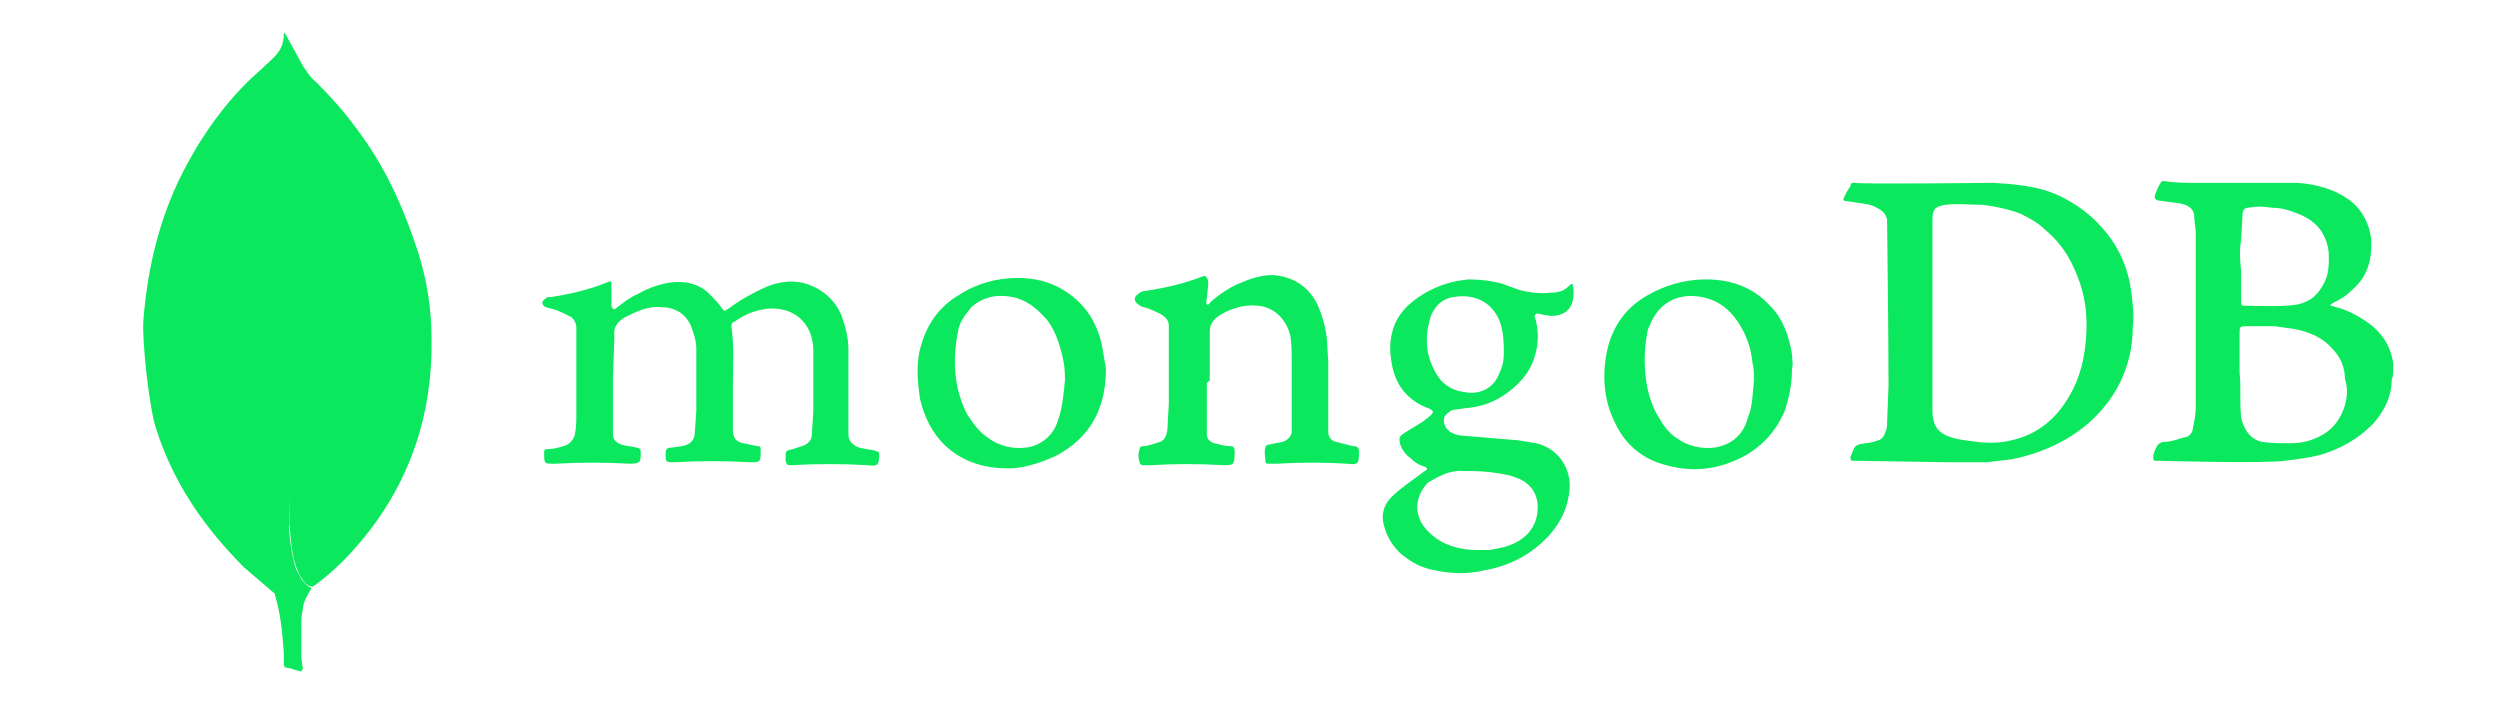
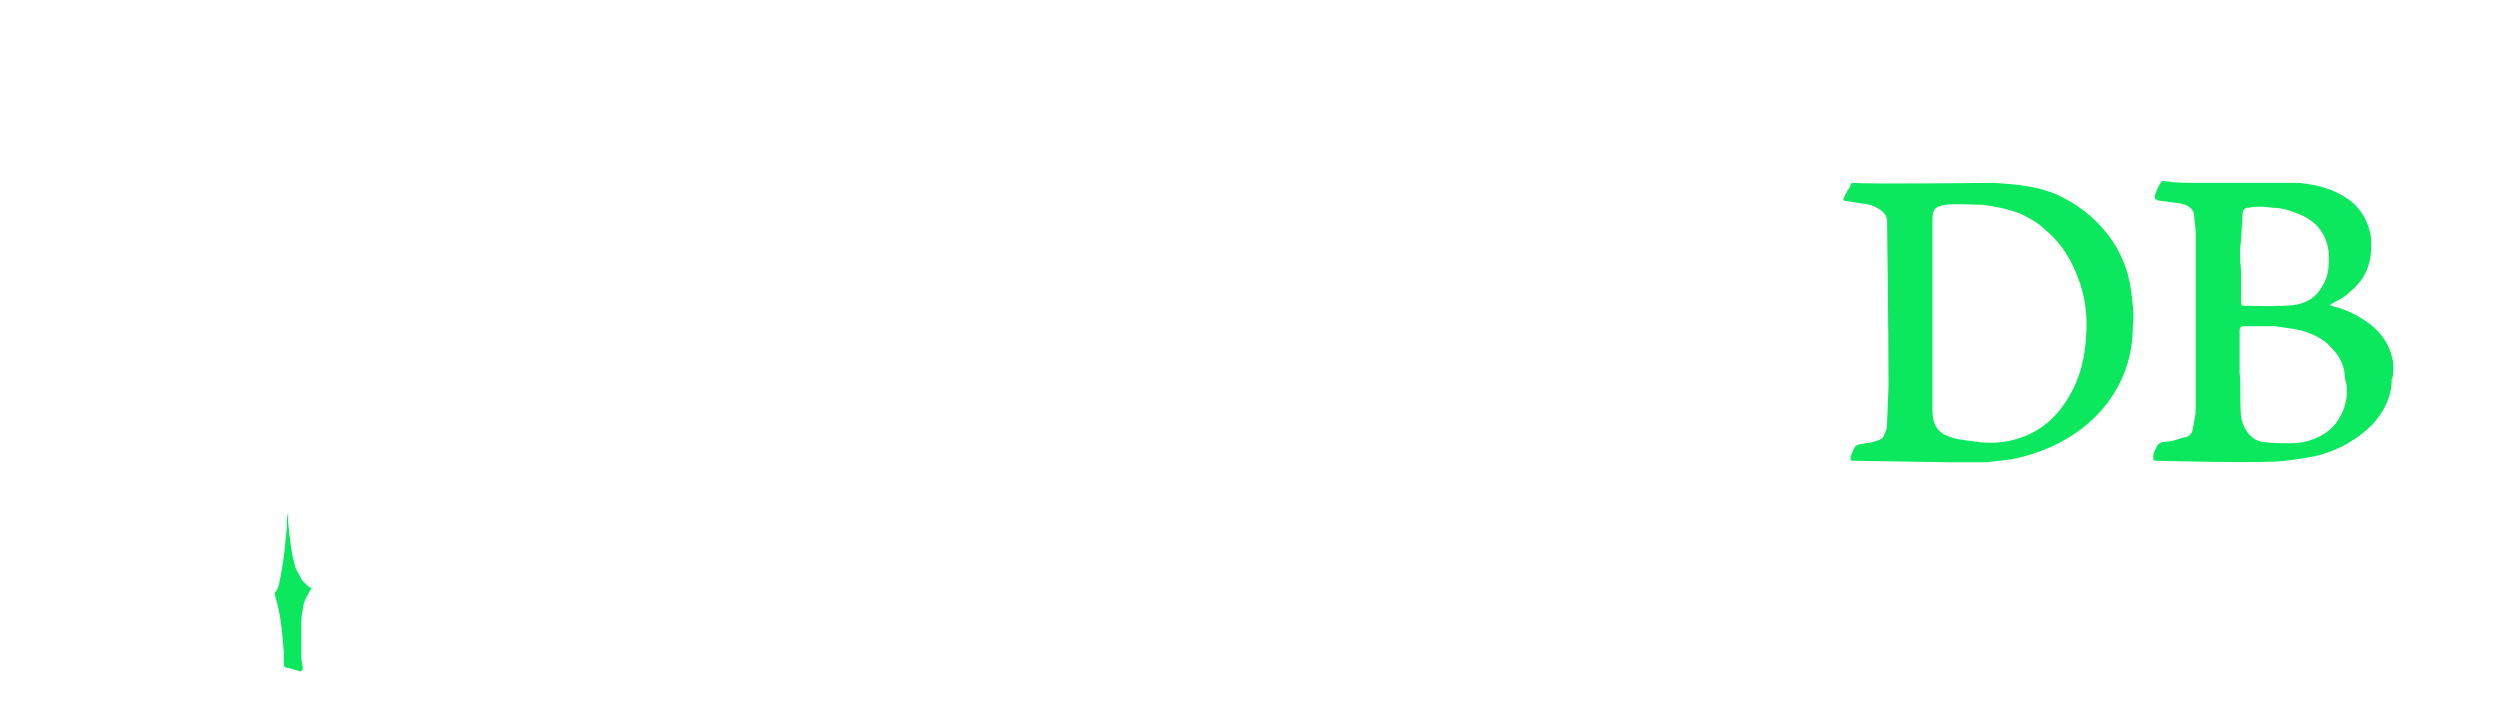
<svg xmlns="http://www.w3.org/2000/svg" version="1.0" id="Layer_1" x="0px" y="0px" width="170.9px" height="48px" viewBox="0 0 170.9 48" style="enable-background:new 0 0 170.9 48;" xml:space="preserve">
  <style type="text/css">
	.st0{fill:#0CE85D;}
</style>
-   <path class="st0" d="M19.5,2.3l1.2,2.2c0.3,0.4,0.5,0.8,0.9,1.1c1,1,1.9,2,2.7,3.1c2,2.6,3.3,5.5,4.3,8.6c0.6,1.9,0.9,3.9,0.9,5.8  c0.1,5.9-1.9,11-6,15.2c-0.7,0.7-1.4,1.3-2.1,1.8c-0.4,0-0.6-0.3-0.8-0.6c-0.3-0.5-0.5-1.1-0.6-1.7c-0.1-0.7-0.2-1.4-0.2-2.2v-0.3  C19.7,35.3,19.4,2.5,19.5,2.3L19.5,2.3z" />
-   <path class="st0" d="M19.5,2.3c0-0.1-0.1,0-0.1,0c0,0.5-0.1,0.9-0.4,1.3c-0.3,0.4-0.7,0.7-1.1,1.1c-2.1,1.8-3.8,4.1-5.1,6.5  c-1.8,3.3-2.7,6.9-3,10.7c-0.1,1.4,0.4,6.1,0.9,7.5c1.2,3.7,3.3,6.7,6,9.4c0.7,0.6,1.4,1.2,2.1,1.8c0.2,0,0.2-0.2,0.3-0.3  c0.1-0.3,0.2-0.6,0.2-0.9l0.5-3.6L19.5,2.3z" />
  <path class="st0" d="M20.7,41.7c0-0.5,0.3-1,0.6-1.5c-0.3-0.1-0.5-0.4-0.7-0.6c-0.1-0.3-0.3-0.5-0.4-0.8c-0.3-1-0.4-2.1-0.5-3.1  v-0.6c-0.1,0.1-0.1,0.9-0.1,1c-0.1,1.1-0.2,2.2-0.4,3.2c-0.1,0.4-0.1,0.9-0.4,1.2c0,0,0,0.1,0,0.2c0.4,1.3,0.5,2.6,0.6,3.9v0.5  c0,0.6,0,0.5,0.5,0.6c0.2,0.1,0.4,0.1,0.6,0.2c0.1,0,0.2-0.1,0.2-0.2L20.6,45v-2.2C20.6,42.4,20.6,42,20.7,41.7L20.7,41.7z" />
-   <path class="st0" d="M41.9,26v3.3c0,0.1,0,0.3,0,0.4c0,0.4,0.3,0.6,0.6,0.7c0.3,0.1,0.7,0.1,1,0.2c0.2,0,0.3,0.1,0.3,0.3  c0,0.7,0,0.8-0.8,0.8c-1.7-0.1-3.3-0.1-5,0h-0.2c-0.5,0-0.6,0-0.6-0.5c0-0.1,0-0.2,0-0.3c0-0.2,0.1-0.2,0.3-0.2c0.3,0,0.7-0.1,1-0.2  c0.4-0.1,0.7-0.4,0.8-0.8c0.1-0.5,0.1-1,0.1-1.5l0-5.8c0-0.3-0.2-0.7-0.5-0.8c-0.4-0.2-0.8-0.4-1.2-0.5c-0.1,0-0.3-0.1-0.4-0.1  c-0.3-0.2-0.3-0.4,0-0.6c0.1-0.1,0.2-0.1,0.4-0.1c1.3-0.2,2.6-0.5,3.8-1c0.3-0.1,0.3-0.1,0.3,0.2c0,0.2,0,0.3,0,0.5  c0,0.3,0,0.6,0,0.8c0,0.1,0,0.2,0.1,0.3c0.1,0.1,0.2,0,0.3-0.1c0.4-0.3,0.9-0.7,1.4-0.9c0.7-0.4,1.5-0.7,2.3-0.8  c1-0.1,1.9,0.1,2.6,0.8c0.3,0.3,0.6,0.6,0.8,0.9c0.2,0.3,0.2,0.3,0.5,0.1c0.8-0.6,1.7-1.1,2.6-1.5c1-0.4,2-0.5,3-0.1  c1,0.4,1.7,1.1,2.1,2c0.3,0.8,0.5,1.6,0.5,2.4v5.8c0,0.4,0.2,0.6,0.5,0.8c0.4,0.2,0.9,0.2,1.3,0.3c0.3,0.1,0.3,0.1,0.3,0.3  c0,0.7-0.1,0.8-0.8,0.7c-1.7-0.1-3.5-0.1-5.2,0c-0.3,0-0.3,0-0.4-0.3v-0.1c0-0.6,0-0.6,0.5-0.7l0.6-0.2c0.4-0.1,0.7-0.4,0.7-0.8  l0.1-1.6l0-4.2c0-0.4-0.1-0.8-0.2-1.1c-0.5-1.3-1.7-1.8-2.9-1.7c-0.9,0.1-1.6,0.4-2.3,0.9C50.1,22,50,22.1,50,22.3  c0.2,1.4,0.1,2.8,0.1,4.1v3c0,0.5,0.2,0.8,0.7,0.9l1,0.2c0.2,0,0.2,0.1,0.2,0.3V31c0,0.6-0.1,0.6-0.7,0.6c-1.7-0.1-3.5-0.1-5.2,0  c-0.6,0-0.6,0-0.6-0.6c0-0.3,0.1-0.4,0.4-0.4l0.7-0.1c0.6-0.1,0.9-0.4,0.9-1l0.1-1.4l0-4.3c0-0.5-0.2-1.1-0.4-1.6  c-0.4-0.8-1.1-1.2-2-1.2c-0.9-0.1-1.7,0.3-2.5,0.7c-0.5,0.3-0.8,0.7-0.7,1.3L41.9,26L41.9,26z M82.5,26.1v3c0,0.2,0,0.4,0,0.6  c0,0.3,0.2,0.5,0.5,0.6c0.4,0.1,0.8,0.2,1.1,0.2c0.2,0,0.3,0.1,0.3,0.3V31c0,0.8-0.1,0.8-0.8,0.8c-1.6-0.1-3.3-0.1-4.9,0l-0.6,0  c-0.1,0-0.2-0.1-0.2-0.2c-0.1-0.3-0.1-0.6,0-0.9c0-0.1,0.1-0.2,0.2-0.2c0.3,0,0.6-0.1,0.9-0.2c0.5-0.1,0.7-0.3,0.8-0.9l0.1-1.8v-5.3  c0-0.4-0.2-0.6-0.5-0.8c-0.4-0.2-0.8-0.4-1.2-0.5c-0.1,0-0.3-0.1-0.4-0.2c-0.3-0.2-0.3-0.5,0-0.7c0.1-0.1,0.3-0.2,0.4-0.2  c1.4-0.2,2.7-0.5,4-1c0.2-0.1,0.2,0,0.3,0.1c0.1,0.1,0.1,0.3,0.1,0.4l-0.1,1c0,0.1-0.1,0.3,0,0.4c0.1,0.1,0.2-0.1,0.3-0.2  c0.6-0.5,1.3-1,2.1-1.3c0.7-0.3,1.4-0.5,2.1-0.5c1.4,0.1,2.5,0.8,3.1,2.1c0.3,0.7,0.5,1.4,0.6,2.2l0.1,1.6l0,4.8  c0,0.4,0.2,0.6,0.5,0.7c0.4,0.1,0.8,0.2,1.2,0.3c0.3,0,0.4,0.1,0.4,0.4v0.1c0,0.7-0.1,0.8-0.8,0.7c-1.6-0.1-3.2-0.1-4.8,0  c-0.2,0-0.4,0-0.6,0c-0.1,0-0.2,0-0.2-0.2c0-0.3-0.1-0.6,0-0.9c0-0.1,0.1-0.2,0.2-0.2l1-0.2c0.3-0.1,0.5-0.3,0.6-0.6l0-0.6l0-4.5  c0-0.5,0-1-0.1-1.6c-0.3-1.1-1.1-1.9-2.2-2c-1-0.1-1.9,0.2-2.7,0.7c-0.4,0.3-0.6,0.6-0.6,1.1v3.3C82.5,26.2,82.5,26.2,82.5,26.1  L82.5,26.1z" />
  <path class="st0" d="M145.7,20c-0.2-1.6-0.8-3-1.8-4.2c-0.9-1.1-2-1.9-3.3-2.5c-1.4-0.6-2.8-0.7-4.3-0.8c-0.6,0-8.8,0.1-9.5,0  c-0.2,0-0.3,0-0.3,0.2c-0.1,0.2-0.2,0.3-0.3,0.5c-0.3,0.6-0.3,0.5,0.4,0.6c0.5,0.1,1,0.1,1.5,0.3c0.4,0.2,0.8,0.4,0.9,0.9  c0,0.2,0.1,7.8,0.1,11.4l-0.1,2.5c0,0.2,0,0.4-0.1,0.6c-0.1,0.3-0.2,0.5-0.5,0.6c-0.3,0.1-0.6,0.2-0.9,0.2c-0.6,0.1-0.7,0.1-0.9,0.7  l-0.1,0.2c0,0.3,0,0.3,0.3,0.3l6.5,0.1l2.5,0l1.7-0.2c2-0.4,3.8-1.2,5.3-2.5c0.9-0.8,1.6-1.7,2.1-2.7c0.6-1.2,0.9-2.5,0.9-3.9  C145.9,21.6,145.8,20.8,145.7,20L145.7,20z M142.6,23.1c-0.1,1.4-0.4,2.7-1.1,3.9c-0.9,1.6-2.2,2.7-4,3.1c-0.8,0.2-1.6,0.2-2.4,0.1  c-0.6-0.1-1.1-0.1-1.7-0.3c-1-0.3-1.3-0.9-1.3-1.9l0-13c0-0.8,0.3-0.9,0.9-1c0.8-0.1,1.7,0,2.5,0c0.9,0.1,1.8,0.3,2.6,0.6  c0.6,0.3,1.2,0.6,1.7,1.1c1.2,1,1.9,2.2,2.4,3.7C142.6,20.6,142.7,21.8,142.6,23.1L142.6,23.1z M163.6,25.2c0-0.1,0-0.2,0-0.4  c-0.2-1.2-0.8-2.1-1.8-2.8c-0.6-0.4-1.3-0.8-2.1-1c-0.1,0-0.2-0.1-0.4-0.1c0-0.1,0.1-0.1,0.2-0.2c0.4-0.2,0.8-0.4,1.2-0.8  c0.7-0.6,1.1-1.2,1.3-2.1c0.1-0.4,0.1-0.9,0.1-1.4c-0.1-1.1-0.7-2.2-1.6-2.8c-1-0.7-2.2-1-3.4-1.1c-2.3,0-4.7,0-7,0  c-0.7,0-1.3,0-2-0.1c-0.1,0-0.3-0.1-0.4,0.1c-0.2,0.3-0.3,0.6-0.4,0.9c0,0.2,0,0.2,0.2,0.3l1.5,0.2c0.6,0.1,1,0.4,1,0.9  c0,0.4,0.1,0.7,0.1,1.1l0,4l0,8c0,0.5-0.1,0.9-0.2,1.4c0,0.3-0.3,0.6-0.6,0.6c-0.4,0.1-0.8,0.3-1.3,0.3c-0.2,0-0.5,0.1-0.6,0.4  c-0.1,0.2-0.2,0.4-0.2,0.6c0,0.3,0,0.3,0.3,0.3c0.2,0,7.3,0.2,8.7,0c0.8-0.1,1.6-0.2,2.4-0.4c1.4-0.4,2.6-1.1,3.6-2.1  c0.8-0.9,1.3-1.9,1.3-3.1C163.6,25.8,163.6,25.5,163.6,25.2L163.6,25.2z M153.2,16.4l0.1-1.7c0-0.3,0.1-0.5,0.4-0.5  c0.5-0.1,1-0.1,1.6,0c0.5,0,1,0.1,1.5,0.3c0.9,0.3,1.7,0.8,2.1,1.7c0.2,0.4,0.3,0.9,0.3,1.3c0,0.6,0,1.2-0.3,1.8  c-0.4,0.8-0.9,1.3-1.8,1.5c-0.8,0.2-3.2,0.1-3.6,0.1c-0.3,0-0.3,0-0.3-0.4v-2C153.1,17.6,153.1,17,153.2,16.4L153.2,16.4z M160.2,28  c-0.4,1-1,1.6-2,2c-0.5,0.2-1,0.3-1.6,0.3c-0.7,0-1.3,0-2-0.1c-0.9-0.2-1.3-1.1-1.4-1.7c-0.1-1.1,0-2.2-0.1-3v-2.8  c0-0.3,0-0.4,0.4-0.4l2,0l1.4,0.2c1,0.2,1.9,0.6,2.5,1.3c0.6,0.6,0.9,1.3,0.9,2.1C160.5,26.5,160.5,27.2,160.2,28L160.2,28z" />
-   <path class="st0" d="M105.4,21.5l0.6,0.1c0.6,0,1.3-0.2,1.5-1c0.1-0.4,0.1-0.8,0-1.2c-0.1,0-0.2,0.1-0.3,0.2  c-0.3,0.3-0.7,0.4-1.1,0.4c-0.8,0.1-1.6,0-2.3-0.2l-1.1-0.4c-0.7-0.2-1.5-0.3-2.3-0.3c-1.1,0.1-2.1,0.4-3.1,1  c-1,0.6-1.8,1.4-2.1,2.5c-0.2,0.7-0.2,1.4-0.1,2c0.2,1.6,1,2.7,2.5,3.3c0.1,0,0.2,0.1,0.2,0.1c0.2,0.1,0.2,0.2,0,0.4l-0.5,0.4  l-1.3,0.8c-0.3,0.2-0.4,0.3-0.3,0.7c0.1,0.4,0.4,0.8,0.7,1c0.3,0.3,0.6,0.5,1,0.6c0.2,0.1,0.2,0.2,0,0.3L96.3,33  c-0.4,0.3-0.8,0.6-1.2,1c-0.5,0.5-0.7,1.2-0.5,1.9c0.2,0.8,0.6,1.4,1.1,1.9c0.6,0.5,1.2,0.9,2,1.1c1.2,0.3,2.5,0.4,3.7,0.1  c1.8-0.3,3.3-1.1,4.5-2.4c0.8-0.9,1.3-1.9,1.4-3.2c0.1-1.5-0.9-2.8-2.3-3.1l-1.2-0.2l-3.6-0.3c-0.4,0-0.8-0.1-1.1-0.3  c-0.4-0.3-0.5-0.8-0.3-1.1c0.2-0.2,0.4-0.4,0.7-0.4l0.7-0.1c1.4-0.1,2.6-0.7,3.6-1.7c0.5-0.5,0.9-1.1,1.1-1.8c0.3-0.9,0.3-1.9,0-2.8  C105,21.4,105.1,21.4,105.4,21.5L105.4,21.5z M100.1,32.2c0.1,0,0.3,0,0.4,0c0.9,0,1.8,0.1,2.7,0.3c0.3,0.1,0.6,0.2,0.8,0.3  c0.9,0.5,1.2,1.3,1.1,2.2c-0.1,1-0.7,1.7-1.5,2.1c-0.6,0.3-1.2,0.4-1.8,0.5c-0.2,0-0.4,0-0.7,0c-0.8,0-1.5-0.1-2.2-0.4  c-0.5-0.2-0.9-0.5-1.3-0.9c-0.8-0.8-1.1-2.1,0-3.3C98.3,32.6,99.1,32.1,100.1,32.2L100.1,32.2z M102.5,25.5  c-0.4,1.1-1.4,1.5-2.4,1.3c-0.9-0.1-1.6-0.6-2-1.4c-0.6-1.1-0.7-2.2-0.4-3.4c0.2-0.9,0.8-1.6,1.7-1.7c1.2-0.2,2.4,0.2,3,1.4  c0.3,0.6,0.4,1.3,0.4,2.3C102.8,24.4,102.8,24.9,102.5,25.5L102.5,25.5z M75.4,24c-0.2-1.2-0.6-2.2-1.4-3.1  c-1.2-1.3-2.7-1.9-4.4-1.9c-1.5,0-2.9,0.4-4.1,1.2c-1.2,0.7-2.1,1.9-2.5,3.3c-0.4,1.2-0.3,2.5-0.1,3.8c0.8,3.4,3.4,4.9,6.5,4.7  c0.9-0.1,1.8-0.4,2.7-0.8c1.2-0.6,2.2-1.5,2.8-2.7c0.5-1,0.7-2.1,0.7-3.3L75.4,24z M72.3,28.8c-0.3,1-1.2,1.7-2.2,1.8  c-0.9,0.1-1.8-0.1-2.6-0.7c-0.6-0.4-1-1-1.4-1.6c-0.9-1.8-1-3.7-0.6-5.7c0.1-0.6,0.5-1.1,0.9-1.6c0.8-0.7,1.7-0.9,2.8-0.7  c1,0.2,1.7,0.8,2.4,1.6c0.6,0.8,0.9,1.8,1.1,2.8c0.1,0.5,0.1,1,0.1,1.3C72.7,27.1,72.6,28,72.3,28.8L72.3,28.8z M122.5,24.2  c-0.2-1.2-0.6-2.4-1.5-3.3c-1.2-1.3-2.7-1.8-4.4-1.8c-1.4,0-2.8,0.4-4,1.1c-1.4,0.8-2.3,2-2.7,3.6c-0.4,1.7-0.3,3.5,0.5,5.1  c0.7,1.5,1.9,2.5,3.5,2.9c1.8,0.5,3.5,0.3,5.1-0.5c1.4-0.7,2.4-1.8,3-3.2c0.3-0.9,0.5-1.8,0.5-2.9C122.6,24.9,122.5,24.5,122.5,24.2  L122.5,24.2z M119.5,28.5c-0.3,1.2-1.1,1.9-2.3,2.1c-0.9,0.1-1.8-0.1-2.5-0.6c-0.7-0.4-1.1-1.1-1.5-1.8c-0.4-0.8-0.6-1.6-0.7-2.4  c-0.1-1-0.1-2,0.1-3c0-0.2,0.1-0.4,0.2-0.6c0.6-1.5,1.9-2.2,3.5-1.9c1.1,0.2,1.9,0.8,2.5,1.7c0.6,0.9,0.9,1.8,1,2.8  c0.1,0.4,0.1,0.8,0.1,1.2C119.8,27,119.8,27.8,119.5,28.5L119.5,28.5z" />
</svg>